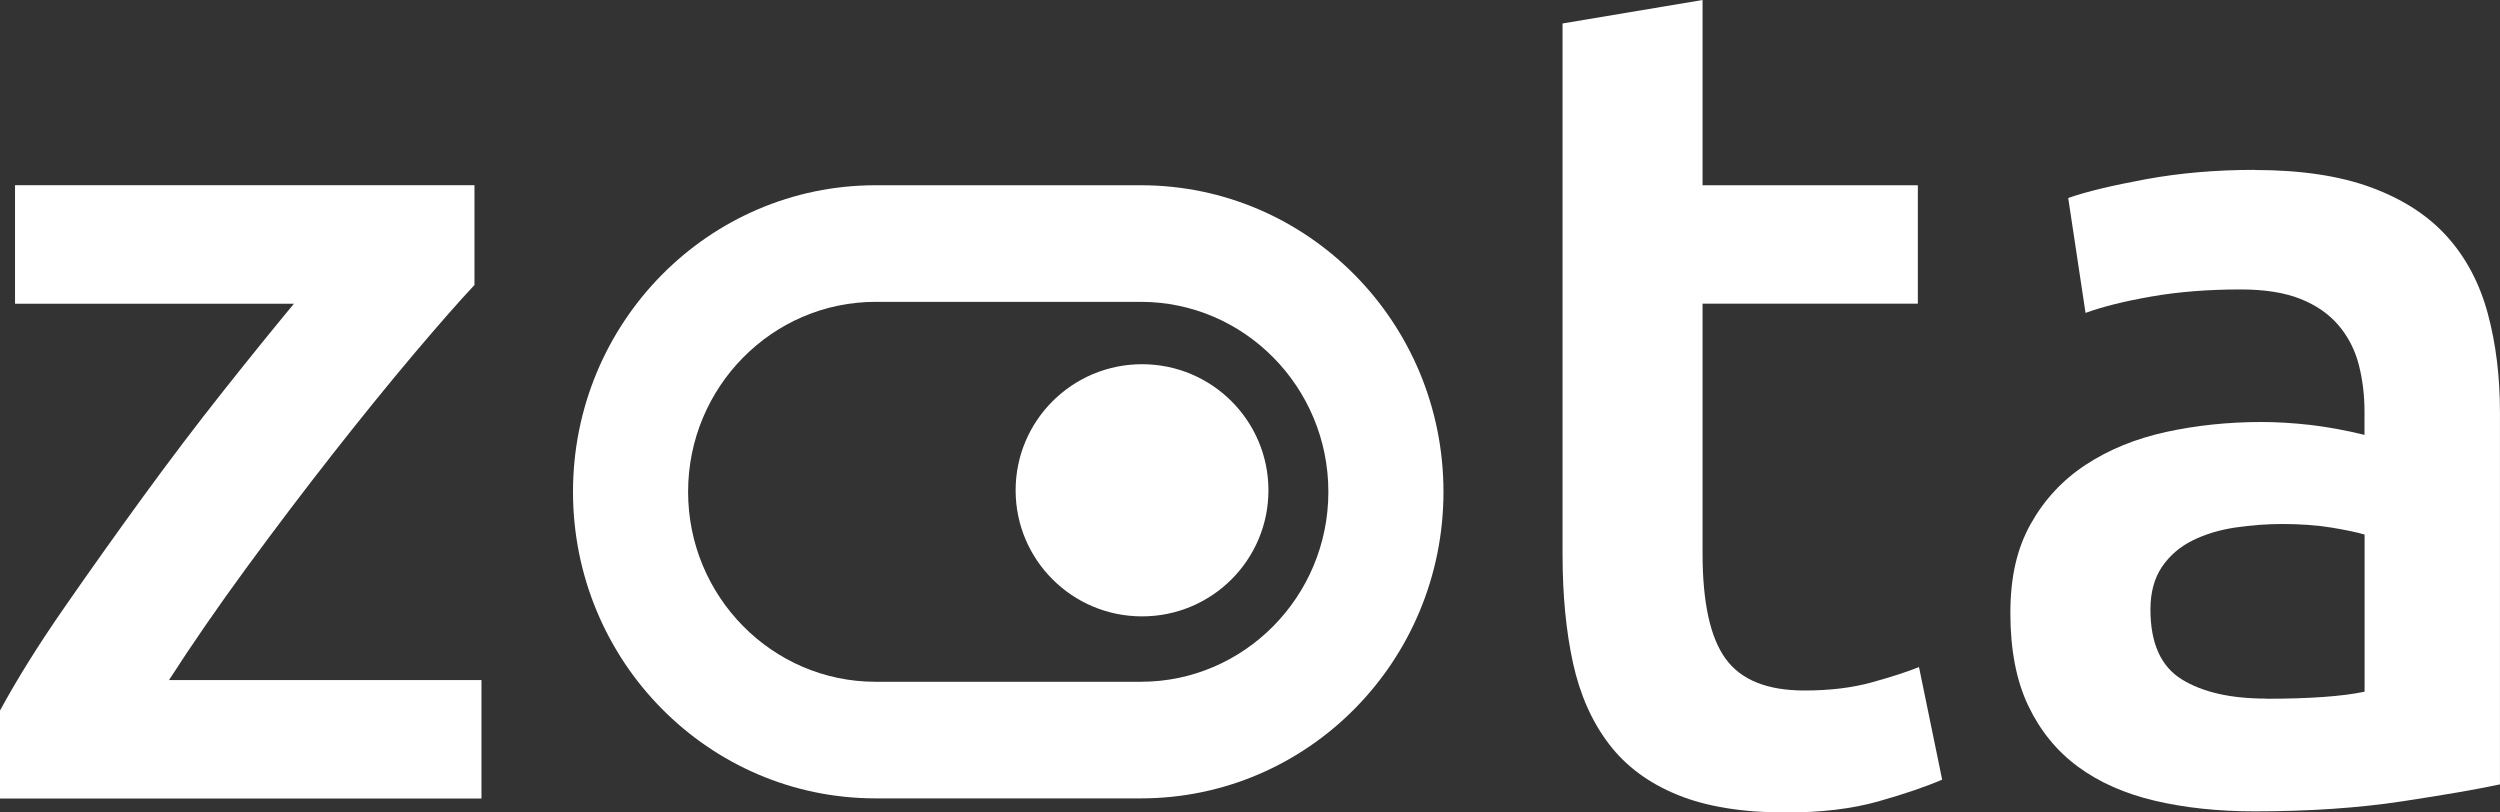
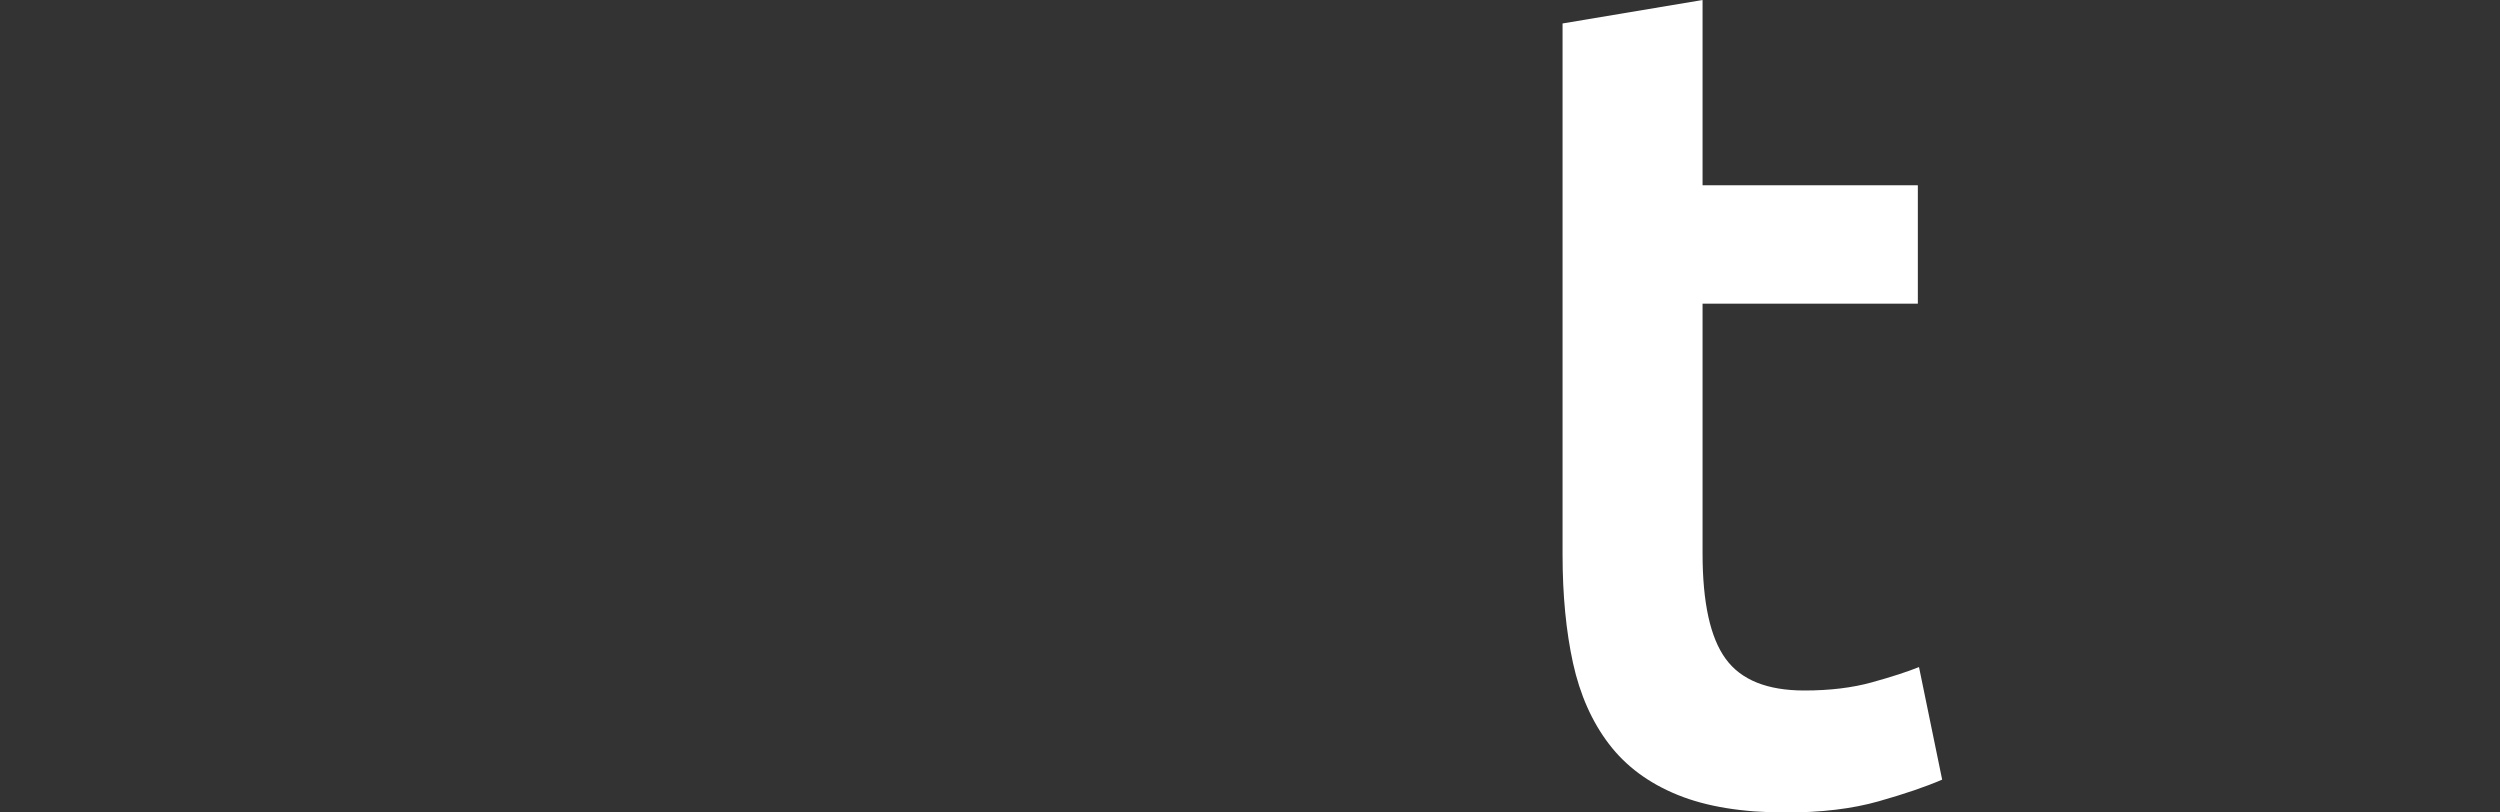
<svg xmlns="http://www.w3.org/2000/svg" width="80" height="26" viewBox="0 0 80 26" fill="none">
  <rect x="0" y="0" width="80" height="26" fill="#333333" stroke="none" />
  <g clip-path="url(#clip0_4711_1379)">
-     <path d="M15.186 9.117C14.691 9.642 14.044 10.381 13.241 11.33C12.437 12.282 11.581 13.338 10.667 14.502C9.753 15.665 8.835 16.878 7.907 18.142C6.982 19.405 6.148 20.611 5.407 21.763H15.407V25.552H0V22.738C0.543 21.737 1.222 20.648 2.037 19.473C2.852 18.298 3.69 17.116 4.555 15.929C5.419 14.742 6.277 13.609 7.129 12.534C7.981 11.459 8.74 10.521 9.406 9.719H0.481V5.927H15.183V9.117H15.186Z" fill="white" />
    <path d="M50 0.751L54.482 0V5.928H61.371V9.717H54.482V17.708C54.482 19.284 54.728 20.408 55.223 21.084C55.716 21.761 56.556 22.096 57.741 22.096C58.556 22.096 59.279 22.008 59.907 21.833C60.538 21.658 61.038 21.495 61.408 21.346L62.149 24.948C61.632 25.172 60.952 25.405 60.112 25.643C59.272 25.881 58.285 26 57.15 26C55.766 26 54.613 25.814 53.688 25.438C52.762 25.063 52.028 24.519 51.485 23.806C50.941 23.092 50.559 22.229 50.336 21.217C50.115 20.205 50.002 19.049 50.002 17.748V0.751H50Z" fill="white" />
-     <path d="M72.147 5.44C73.629 5.44 74.875 5.627 75.888 6.002C76.9 6.378 77.708 6.902 78.314 7.579C78.919 8.255 79.35 9.073 79.61 10.036C79.87 10.999 79.999 12.056 79.999 13.208V25.1C79.308 25.249 78.263 25.431 76.868 25.643C75.473 25.855 73.899 25.963 72.147 25.963C70.987 25.963 69.926 25.851 68.961 25.625C67.999 25.398 67.177 25.037 66.498 24.536C65.819 24.037 65.287 23.386 64.905 22.584C64.523 21.784 64.332 20.795 64.332 19.62C64.332 18.445 64.548 17.545 64.981 16.768C65.414 15.994 65.999 15.362 66.74 14.875C67.481 14.387 68.337 14.038 69.313 13.823C70.289 13.611 71.307 13.504 72.368 13.504C72.861 13.504 73.381 13.536 73.924 13.597C74.467 13.66 75.047 13.765 75.664 13.916V13.166C75.664 12.641 75.602 12.14 75.48 11.664C75.356 11.188 75.139 10.771 74.831 10.407C74.522 10.046 74.115 9.763 73.609 9.563C73.102 9.362 72.467 9.262 71.7 9.262C70.665 9.262 69.712 9.337 68.848 9.488C67.983 9.638 67.281 9.815 66.737 10.013L66.183 6.336C66.751 6.135 67.578 5.937 68.664 5.736C69.751 5.536 70.911 5.436 72.145 5.436L72.147 5.44ZM72.518 22.36C73.901 22.36 74.948 22.285 75.667 22.134V17.106C75.42 17.032 75.061 16.957 74.592 16.88C74.122 16.806 73.604 16.768 73.035 16.768C72.541 16.768 72.041 16.806 71.535 16.88C71.028 16.955 70.573 17.092 70.165 17.293C69.758 17.494 69.431 17.776 69.184 18.137C68.938 18.501 68.814 18.956 68.814 19.506C68.814 20.581 69.148 21.325 69.813 21.737C70.48 22.15 71.38 22.355 72.515 22.355L72.518 22.36Z" fill="white" />
-     <path d="M36.545 19.724C38.779 19.724 40.59 17.918 40.59 15.69C40.59 13.462 38.779 11.655 36.545 11.655C34.311 11.655 32.5 13.462 32.5 15.69C32.5 17.918 34.311 19.724 36.545 19.724Z" fill="white" />
-     <path d="M36.507 9.659C39.817 9.659 42.508 12.387 42.508 15.738C42.508 19.089 39.815 21.817 36.507 21.817H28.02C24.71 21.817 22.019 19.089 22.019 15.738C22.019 12.387 24.712 9.659 28.02 9.659H36.507ZM36.507 5.928H28.02C22.67 5.928 18.336 10.321 18.336 15.738C18.336 21.157 22.673 25.548 28.02 25.548H36.507C41.857 25.548 46.191 21.155 46.191 15.738C46.191 10.319 41.854 5.928 36.507 5.928Z" fill="white" />
  </g>
  <defs>
    <clipPath id="clip0_4711_1379">
      <rect width="80" height="26" fill="white" />
    </clipPath>
  </defs>
</svg>